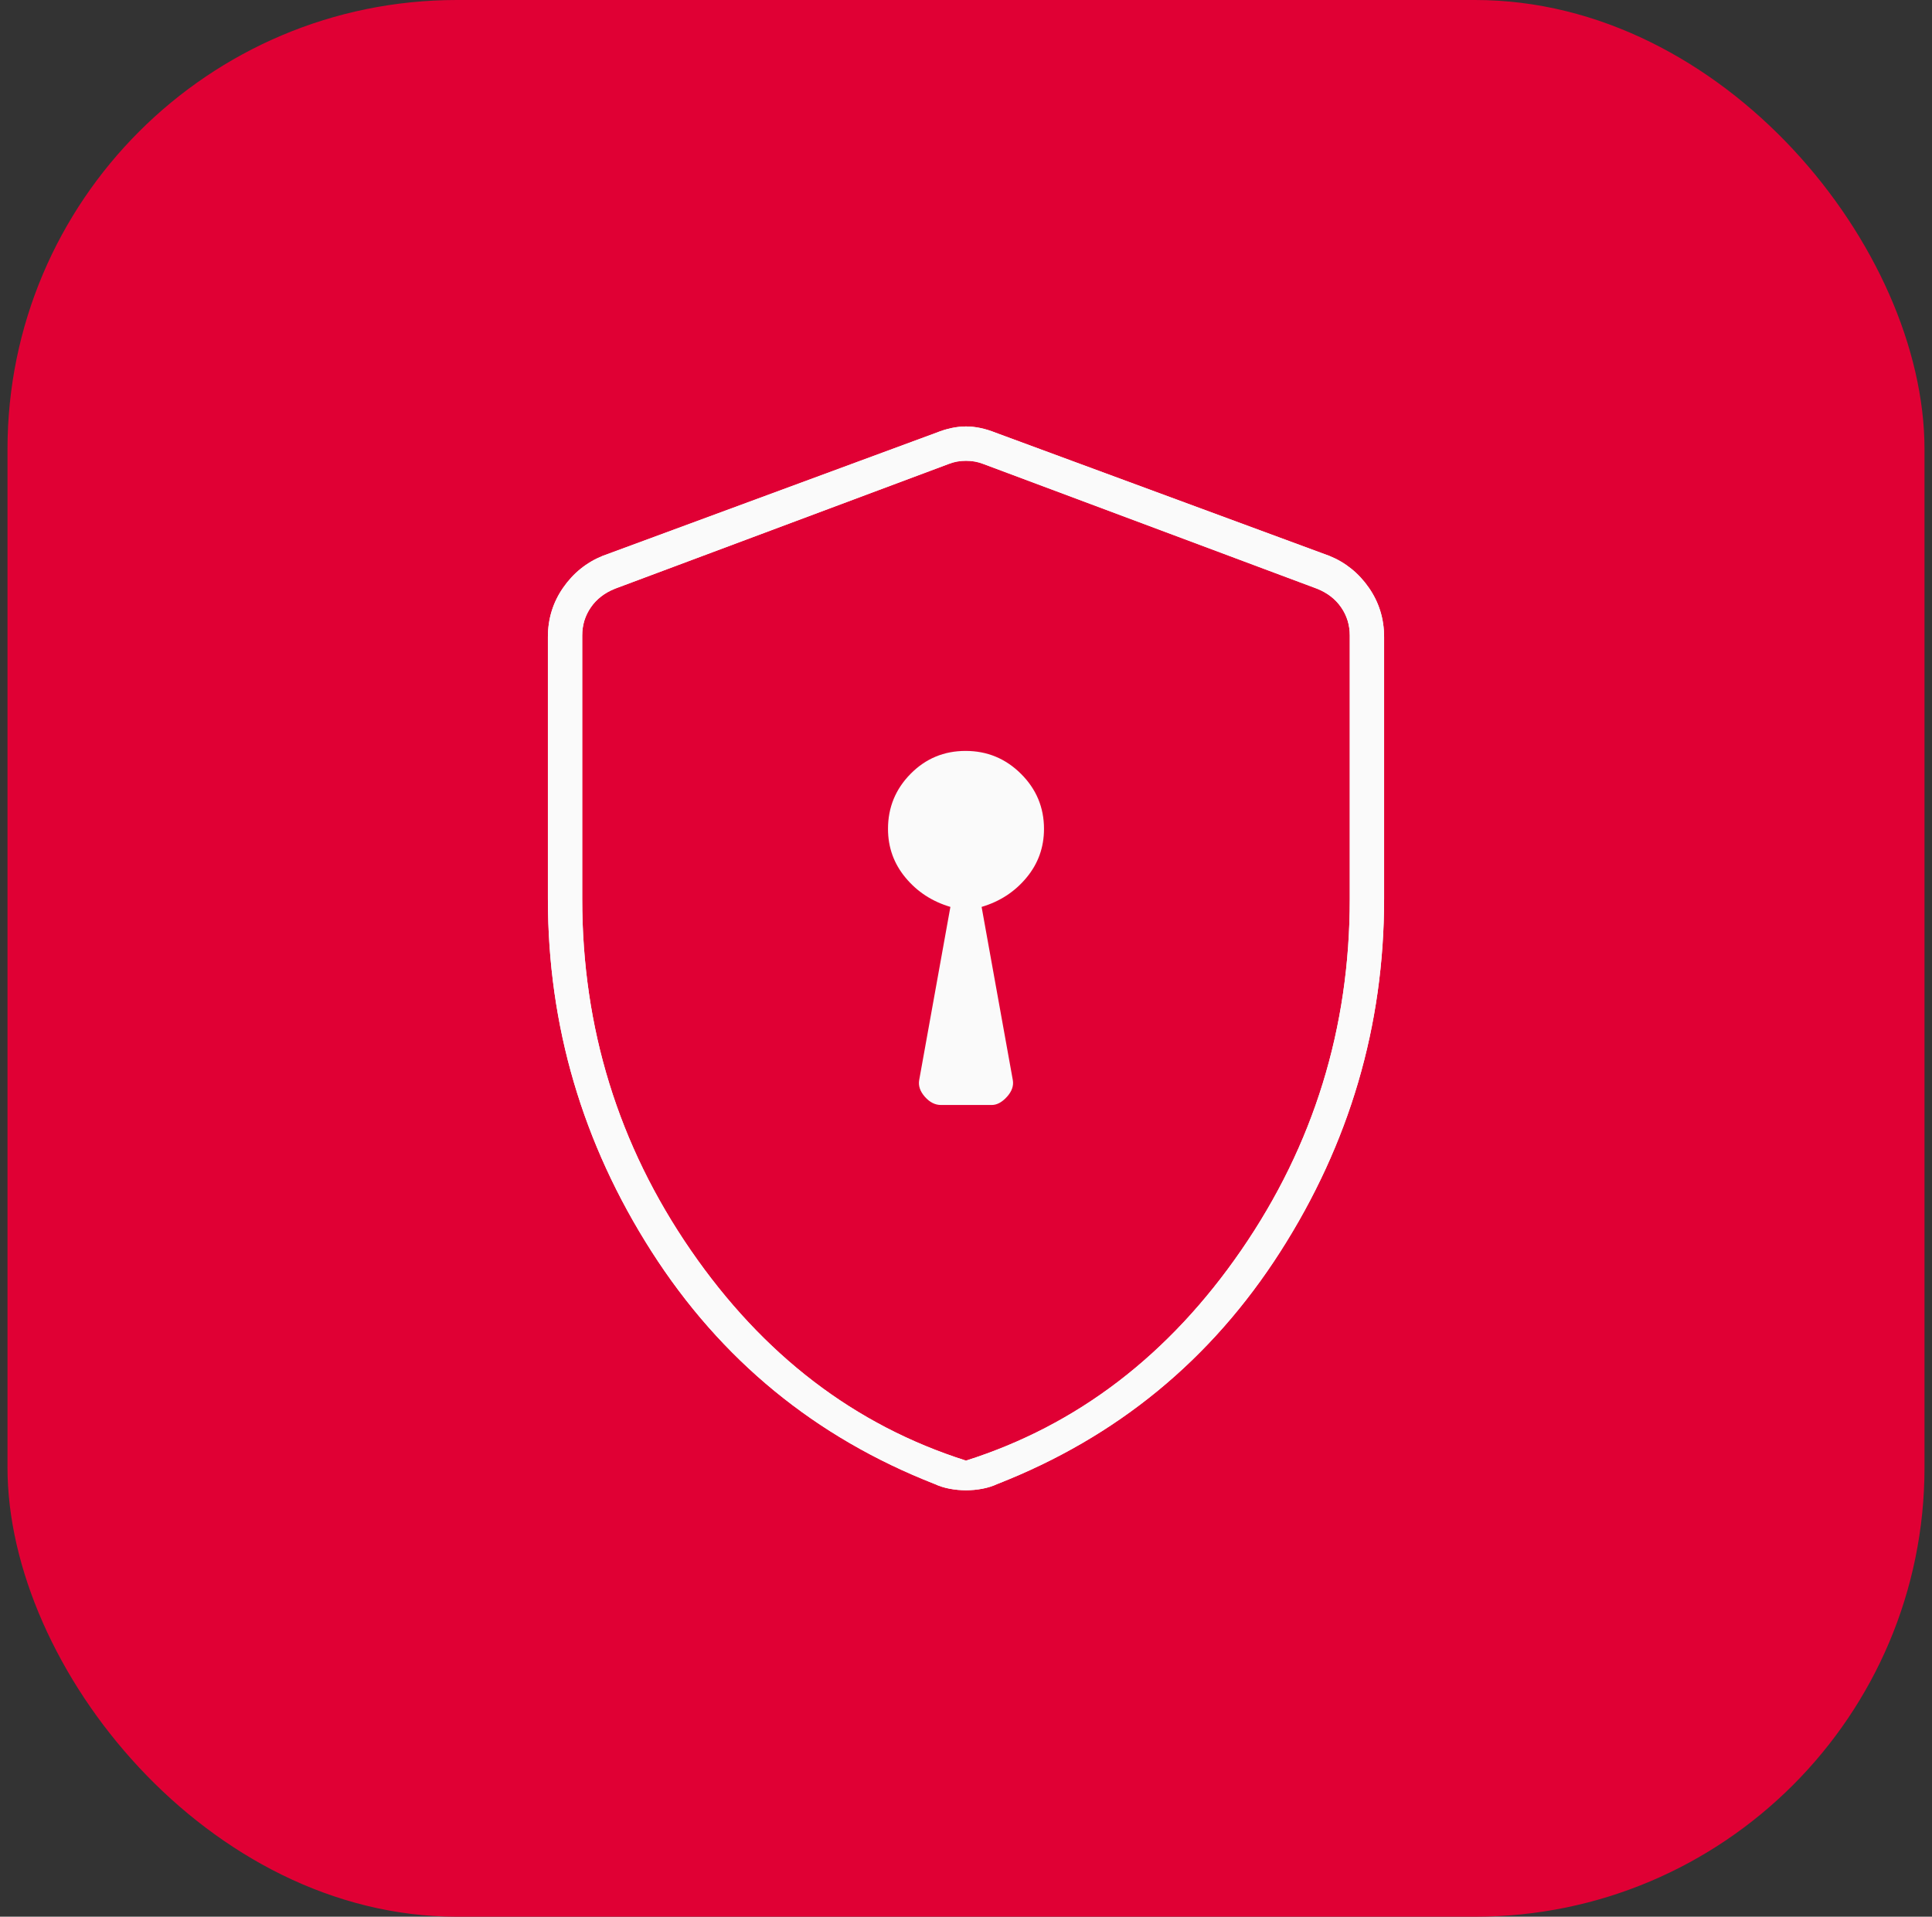
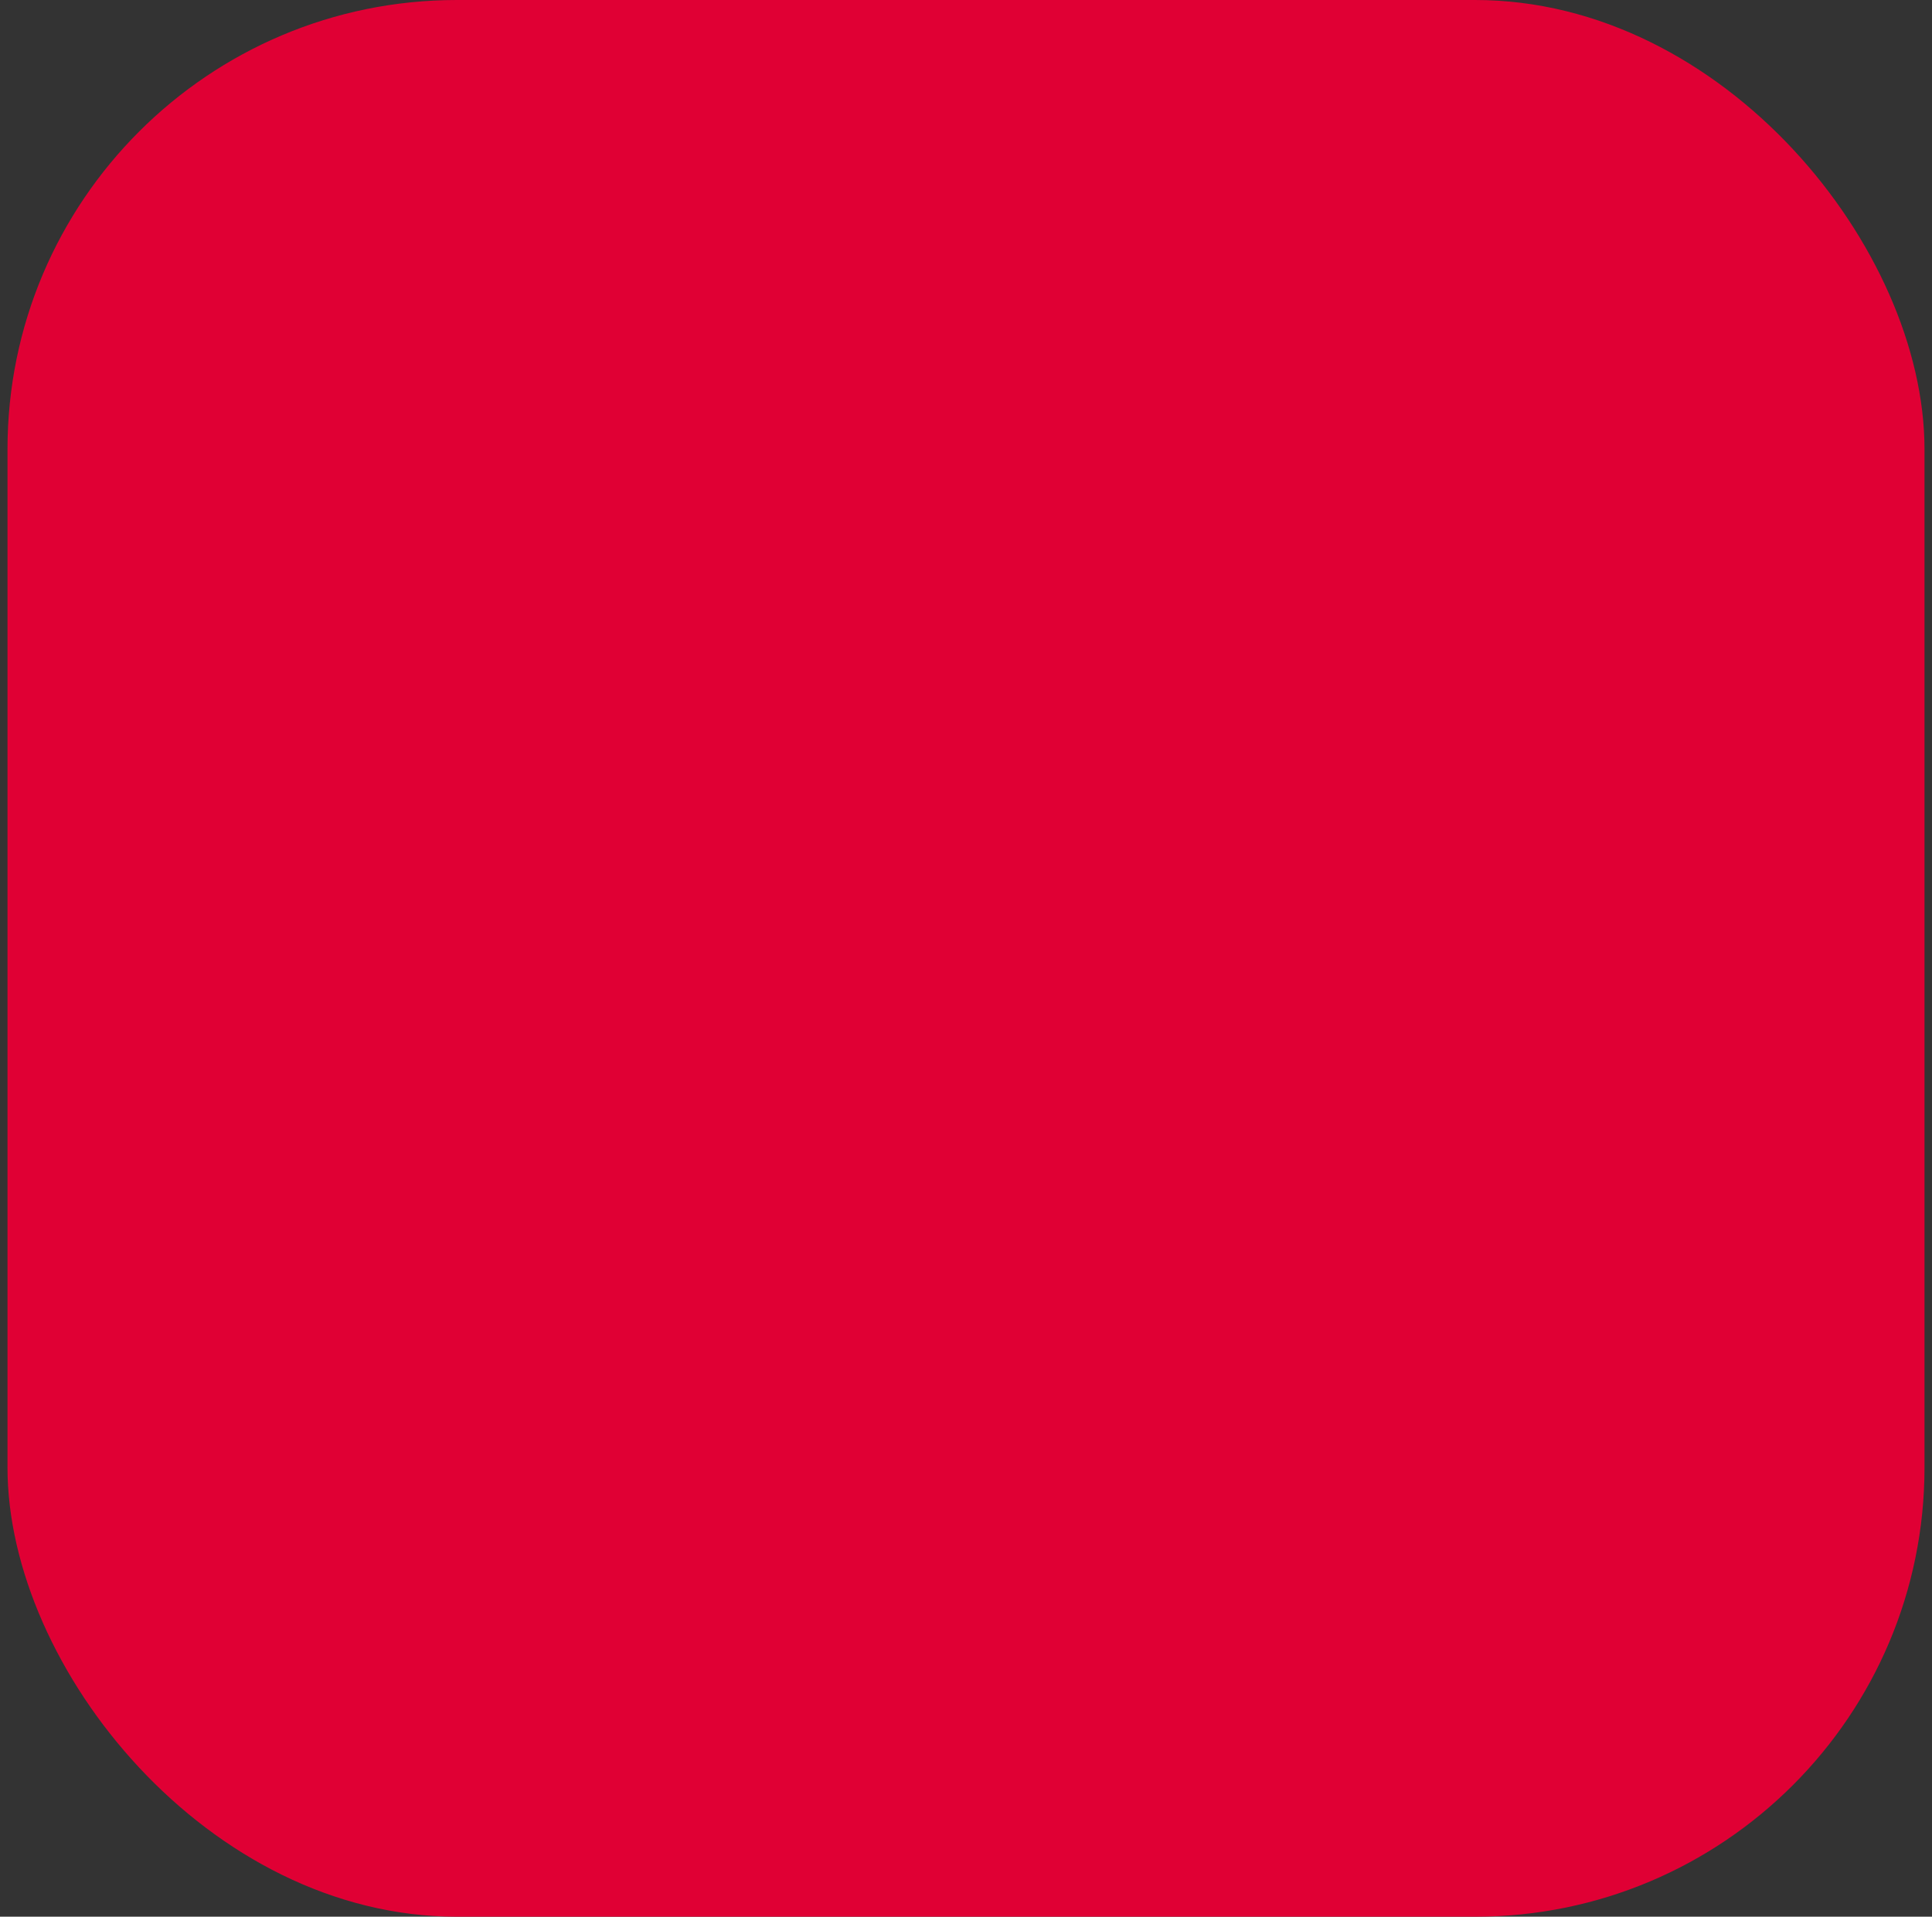
<svg xmlns="http://www.w3.org/2000/svg" fill="none" viewBox="0 0 129 128" height="128" width="129">
  <rect x="0" y="0" width="129" height="128" fill="#333333" stroke="none" />
  <rect fill="#E00034" rx="30" height="128" width="128" x="0.5" />
  <mask height="100" width="101" y="14" x="14" maskUnits="userSpaceOnUse" style="mask-type:alpha" id="mask0_1_884">
-     <rect fill="#D9D9D9" height="100" width="100" y="14" x="14.5" />
-   </mask>
+     </mask>
  <g mask="url(#mask0_1_884)">
-     <path fill="#FAFAFA" d="M62.833 73.793H66.213C66.564 73.793 66.904 73.611 67.234 73.246C67.564 72.882 67.694 72.508 67.625 72.126L65.542 60.564C66.755 60.206 67.752 59.557 68.534 58.617C69.317 57.677 69.708 56.59 69.708 55.354C69.708 53.922 69.195 52.696 68.17 51.676C67.145 50.657 65.912 50.147 64.472 50.147C63.032 50.147 61.809 50.657 60.802 51.676C59.795 52.696 59.292 53.922 59.292 55.354C59.292 56.59 59.683 57.677 60.466 58.617C61.248 59.557 62.245 60.206 63.458 60.564L61.375 72.126C61.306 72.508 61.432 72.882 61.754 73.246C62.076 73.611 62.435 73.793 62.833 73.793ZM64.5 99.522C64.131 99.522 63.764 99.487 63.401 99.418C63.038 99.349 62.71 99.244 62.415 99.106C54.43 95.981 48.129 90.807 43.51 83.585C38.892 76.362 36.583 68.505 36.583 60.014V42.543C36.583 41.323 36.922 40.225 37.6 39.249C38.278 38.273 39.154 37.565 40.229 37.126L62.521 28.897C63.215 28.619 63.875 28.48 64.5 28.48C65.125 28.48 65.785 28.619 66.479 28.897L88.771 37.126C89.846 37.565 90.722 38.273 91.4 39.249C92.078 40.225 92.417 41.323 92.417 42.543V60.014C92.417 68.505 90.108 76.362 85.49 83.585C80.871 90.807 74.57 95.981 66.585 99.106C66.29 99.244 65.962 99.349 65.599 99.418C65.236 99.487 64.869 99.522 64.5 99.522ZM64.5 97.543C71.931 95.182 78.059 90.494 82.885 83.481C87.712 76.467 90.125 68.654 90.125 60.043V42.439C90.125 41.744 89.934 41.119 89.552 40.564C89.17 40.008 88.632 39.592 87.938 39.314L65.646 30.98C65.299 30.842 64.917 30.772 64.5 30.772C64.083 30.772 63.701 30.842 63.354 30.98L41.062 39.314C40.368 39.592 39.83 40.008 39.448 40.564C39.066 41.119 38.875 41.744 38.875 42.439V60.043C38.875 68.654 41.288 76.467 46.115 83.481C50.941 90.494 57.069 95.182 64.5 97.543Z" />
-     <path fill="#FAFAFA" d="M64.5 99.522C64.131 99.522 63.764 99.487 63.401 99.418C63.038 99.349 62.71 99.244 62.415 99.106C54.43 95.981 48.129 90.807 43.51 83.585C38.892 76.362 36.583 68.505 36.583 60.014V42.543C36.583 41.323 36.922 40.225 37.6 39.249C38.278 38.273 39.154 37.565 40.229 37.126L62.521 28.897C63.215 28.619 63.875 28.48 64.5 28.48C65.125 28.48 65.785 28.619 66.479 28.897L88.771 37.126C89.846 37.565 90.722 38.273 91.4 39.249C92.078 40.225 92.417 41.323 92.417 42.543V60.014C92.417 68.505 90.108 76.362 85.49 83.585C80.871 90.807 74.57 95.981 66.585 99.106C66.29 99.244 65.962 99.349 65.599 99.418C65.236 99.487 64.869 99.522 64.5 99.522ZM64.5 97.543C71.931 95.182 78.059 90.494 82.885 83.481C87.712 76.467 90.125 68.654 90.125 60.043V42.439C90.125 41.744 89.934 41.119 89.552 40.564C89.17 40.008 88.632 39.592 87.938 39.314L65.646 30.98C65.299 30.842 64.917 30.772 64.5 30.772C64.083 30.772 63.701 30.842 63.354 30.98L41.062 39.314C40.368 39.592 39.83 40.008 39.448 40.564C39.066 41.119 38.875 41.744 38.875 42.439V60.043C38.875 68.654 41.288 76.467 46.115 83.481C50.941 90.494 57.069 95.182 64.5 97.543Z" />
-   </g>
+     </g>
</svg>